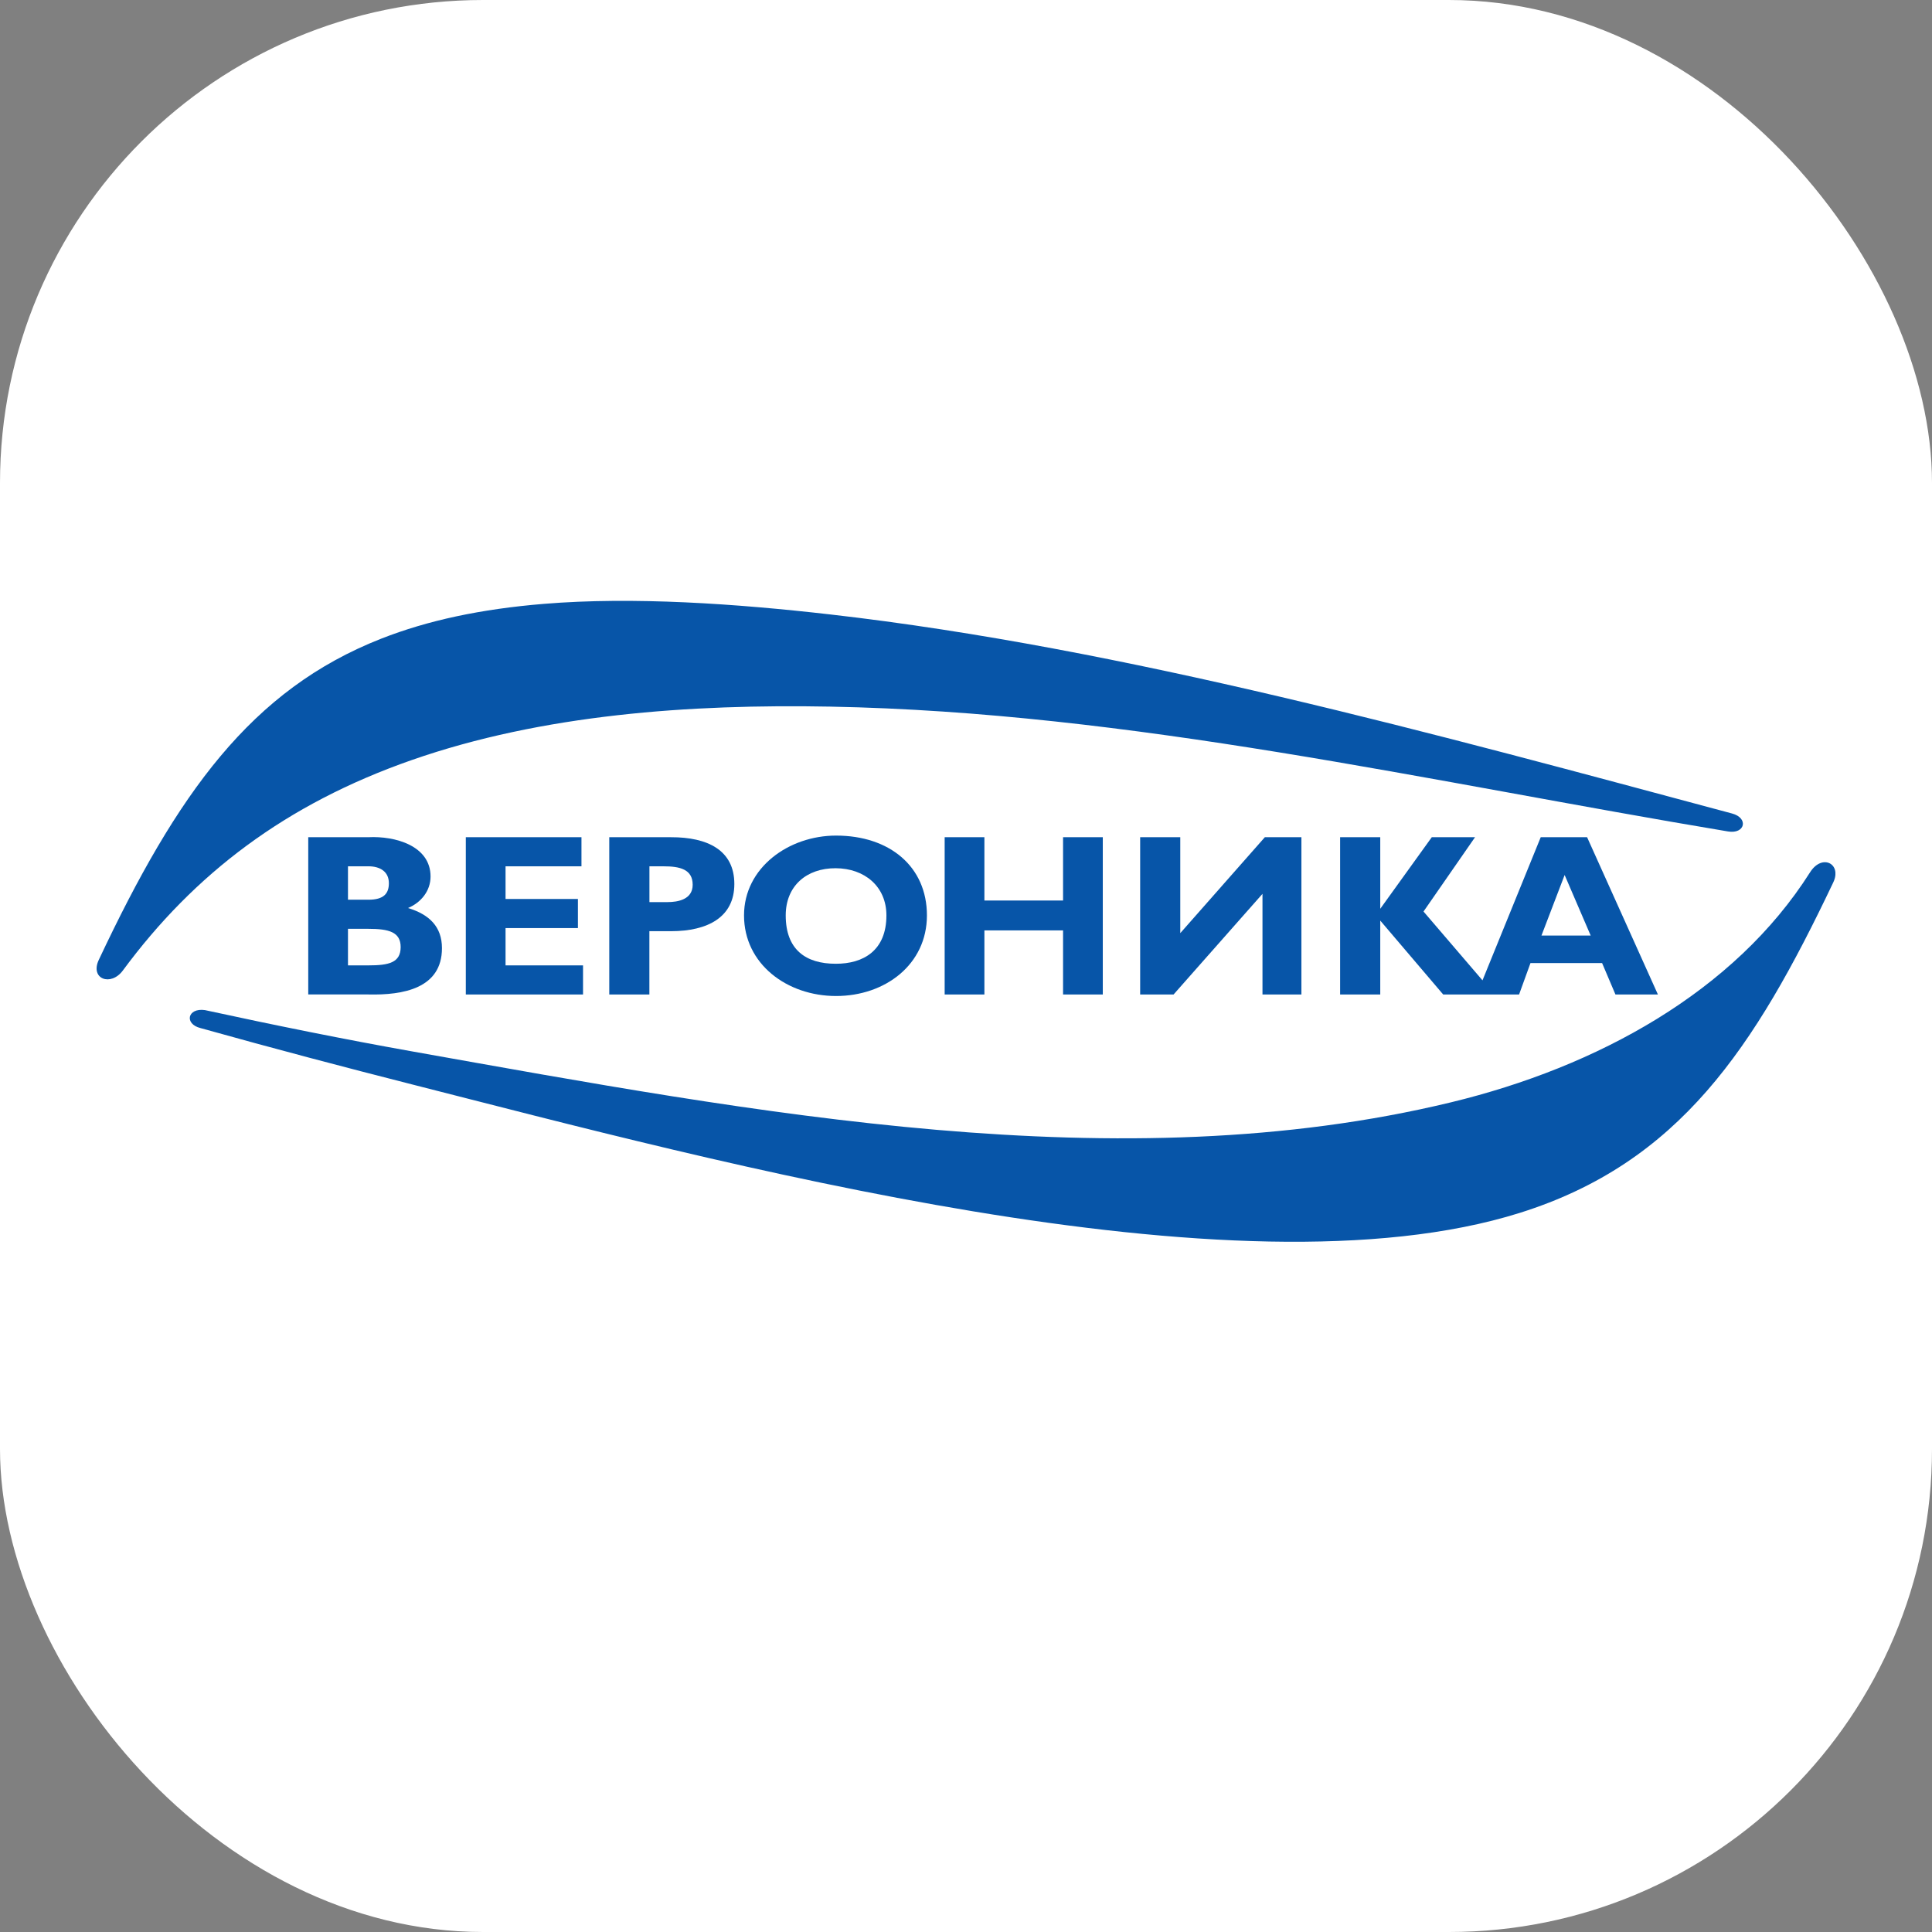
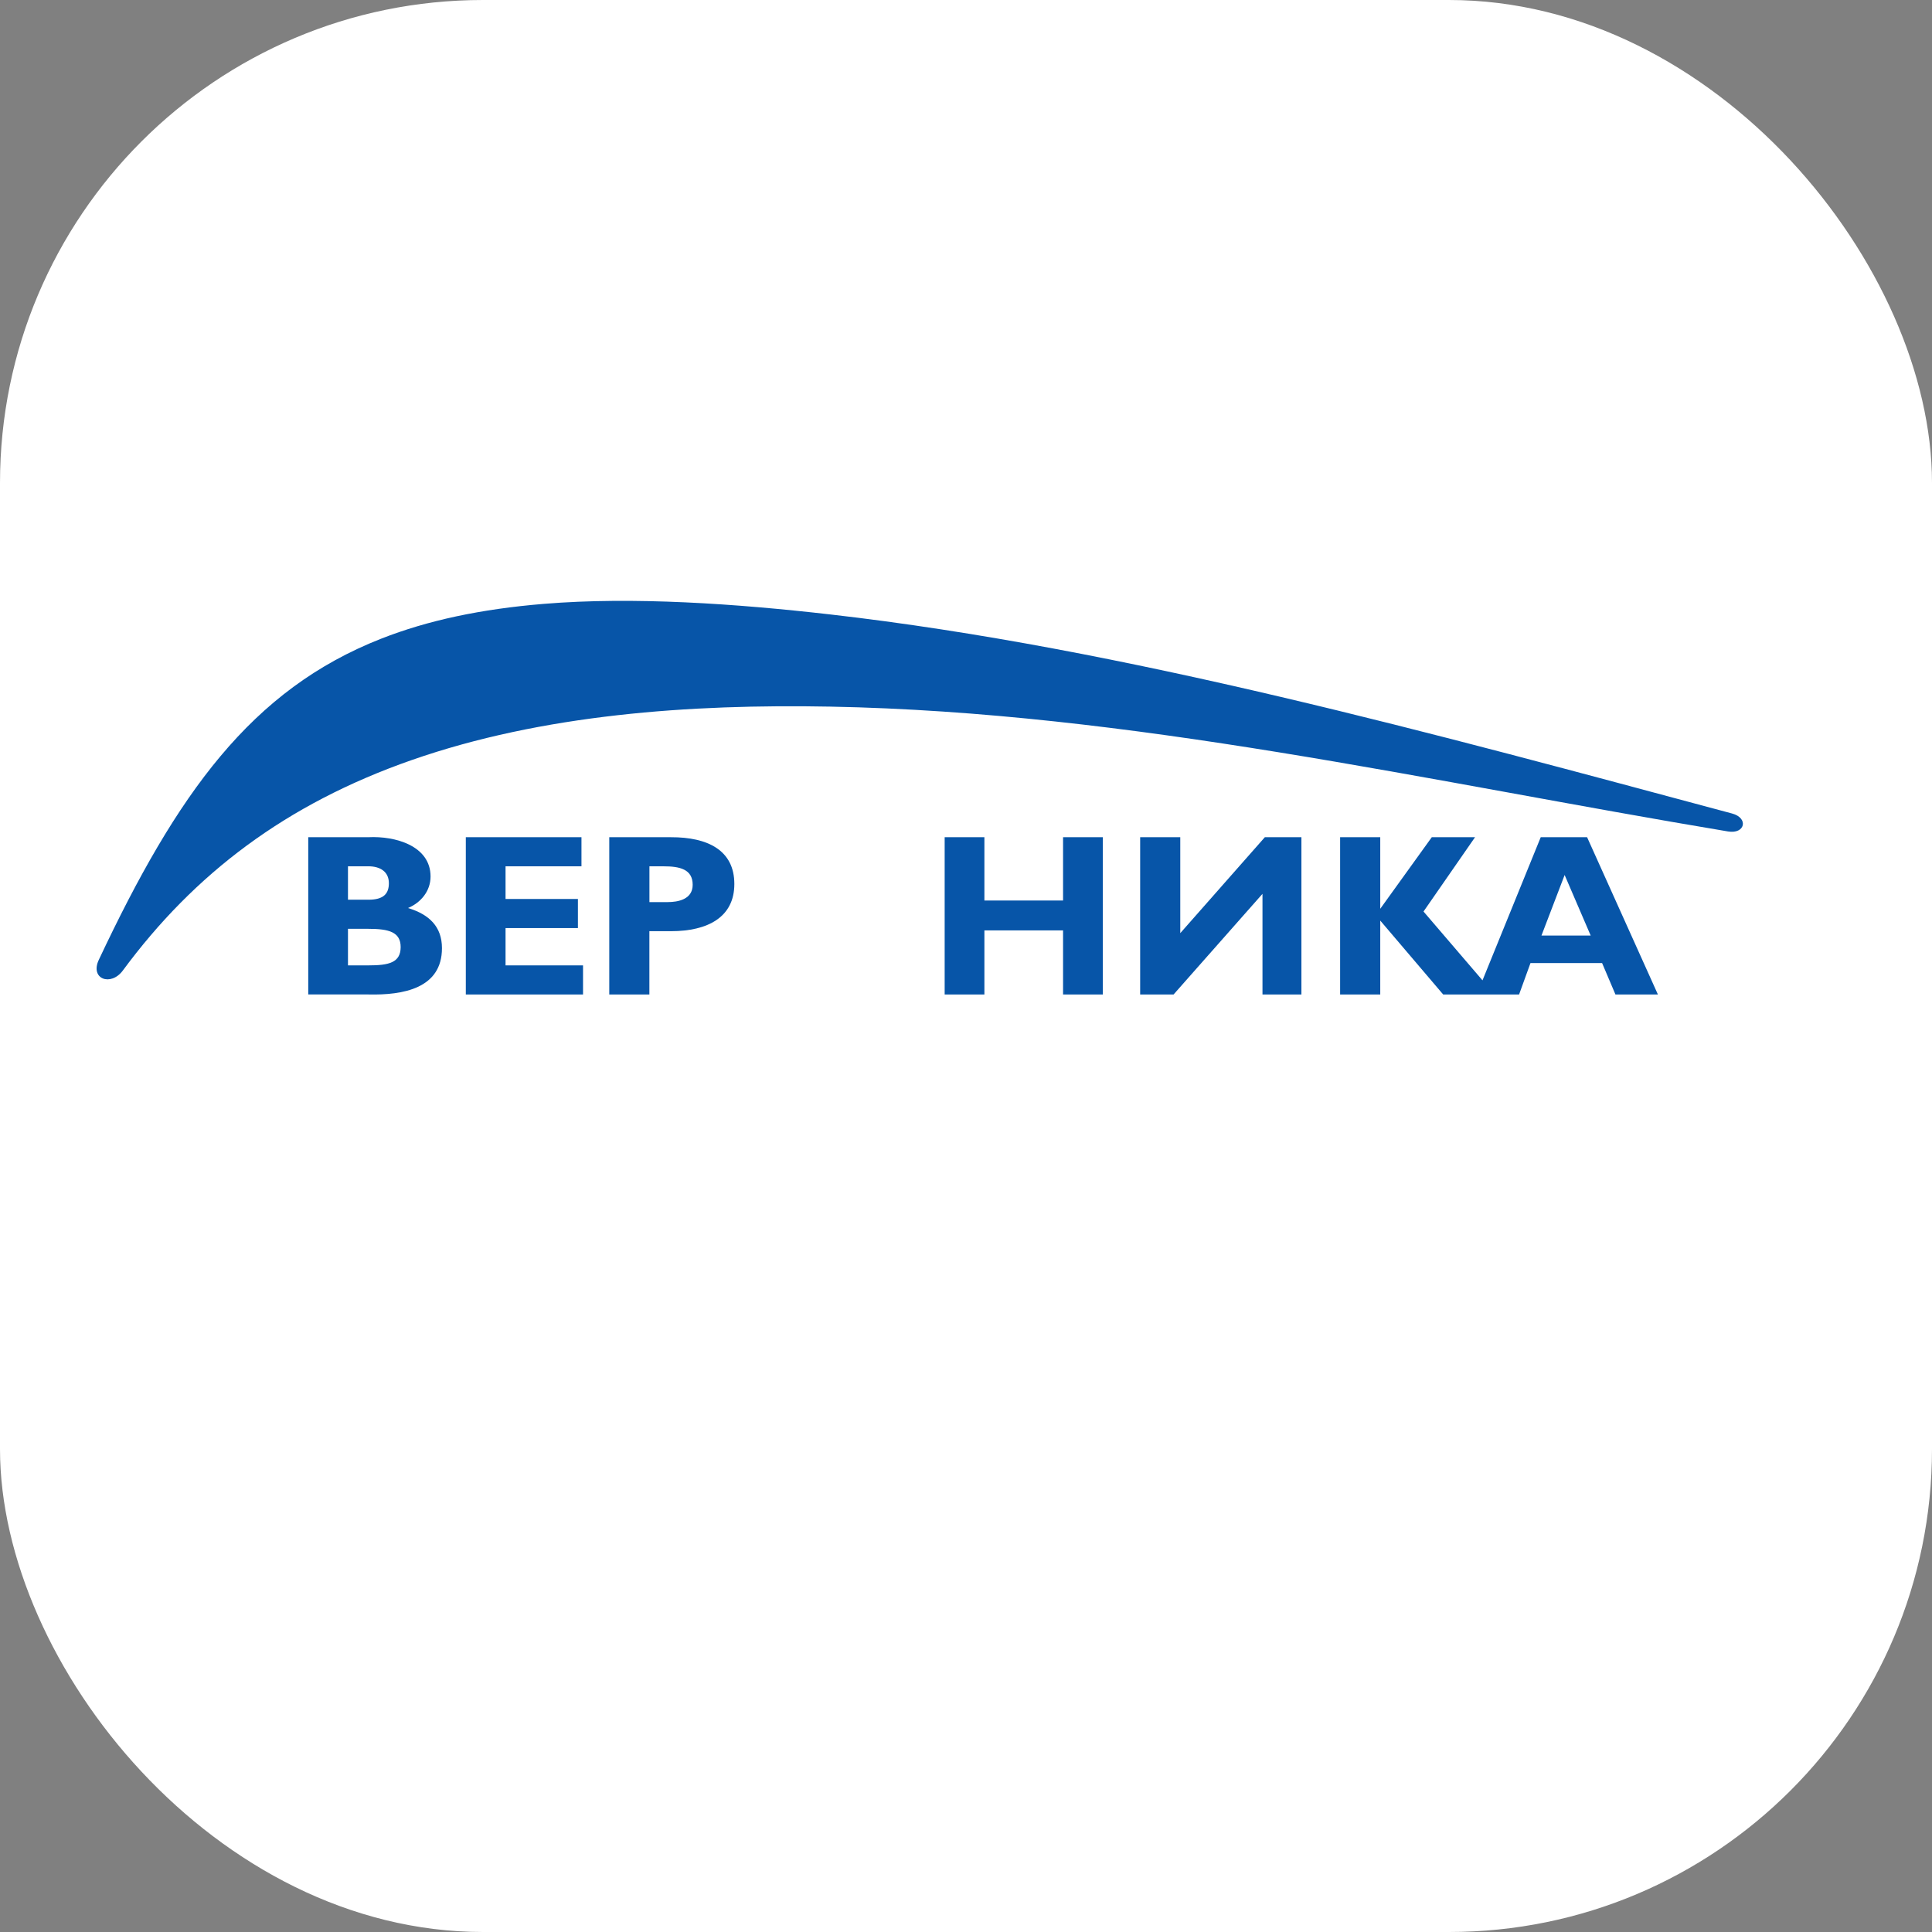
<svg xmlns="http://www.w3.org/2000/svg" version="1.1" width="1000" height="1000">
  <rect width="100%" height="100%" fill="#808080" stroke="none" />
  <g clip-path="url(#SvgjsClipPath1100)">
    <rect width="1000" height="1000" fill="#ffffff" />
    <g transform="matrix(9,0,0,9,50,50)">
      <svg version="1.1" width="100" height="100">
        <svg width="100" height="100" viewBox="0 0 100 100" fill="none">
-           <path fill-rule="evenodd" clip-rule="evenodd" d="M18.126 54.908C37.962 58.437 58.87 62.441 77.893 57.84C86.324 55.8 94.192 51.476 98.543 44.611C99.239 43.512 100.389 44.128 99.875 45.197C95.347 54.721 91.028 61.312 81.853 64.197C65.447 69.356 35.67 61.27 18.126 56.806C14.254 55.82 10.244 54.765 5.971 53.569C5.032 53.334 5.219 52.396 6.228 52.536C10.335 53.428 14.302 54.226 18.126 54.908Z" fill="#0755A8" />
          <path fill-rule="evenodd" clip-rule="evenodd" d="M18.123 38.156C10.872 40.689 5.616 44.697 1.509 50.26C1.163 50.728 0.687 50.849 0.363 50.717C0.039 50.585 -0.133 50.197 0.125 49.649C4.625 40.088 8.886 34.112 16.378 31.171C19.035 30.128 22.099 29.47 25.725 29.173C30.854 28.749 36.784 29.163 42.198 29.782C59.129 31.719 77.01 36.663 94.058 41.23C95.02 41.488 94.809 42.426 93.823 42.262C76.435 39.361 59.489 35.411 42.198 35.083C34.12 34.931 25.637 35.531 18.123 38.156Z" fill="#0755A8" />
          <path fill-rule="evenodd" clip-rule="evenodd" d="M33.037 42.594H29.484V51.638H31.791V47.998H33.035C35.144 47.998 36.677 47.194 36.677 45.285C36.679 43.337 35.133 42.588 33.037 42.594ZM32.834 46.325H31.794V44.267H32.607C33.531 44.267 34.281 44.429 34.281 45.329C34.281 46.176 33.433 46.325 32.834 46.325Z" fill="#0755A8" />
          <path fill-rule="evenodd" clip-rule="evenodd" d="M83.053 42.594L79.704 50.825L76.312 46.867L79.275 42.594H76.787L73.824 46.709V42.594H71.516V51.638H73.824V47.388L77.443 51.638H81.808L82.464 49.83H86.582L87.35 51.638H89.792L85.72 42.594H83.053ZM83.096 48.248L84.428 44.766L85.926 48.248H83.096Z" fill="#0755A8" />
-           <path fill-rule="evenodd" clip-rule="evenodd" d="M42.528 42.5C39.801 42.5 37.234 44.347 37.234 47.09C37.234 49.884 39.706 51.726 42.528 51.726C45.35 51.726 47.753 49.914 47.753 47.09C47.753 44.288 45.614 42.5 42.528 42.5ZM42.505 49.871C40.787 49.871 39.632 49.061 39.632 47.09C39.632 45.389 40.837 44.37 42.505 44.377C44.174 44.383 45.423 45.432 45.423 47.09C45.423 49.11 44.1 49.877 42.505 49.871Z" fill="#0755A8" />
          <path fill-rule="evenodd" clip-rule="evenodd" d="M55.582 46.234H51.058V42.594H48.773V51.638H51.058V47.953H55.582V51.638H57.867V42.594H55.582V46.234Z" fill="#0755A8" />
          <path fill-rule="evenodd" clip-rule="evenodd" d="M62.323 48.111V42.594H60.016V51.638H61.938L67.051 45.85V51.638H69.29V42.594H67.186L62.323 48.111Z" fill="#0755A8" />
          <path fill-rule="evenodd" clip-rule="evenodd" d="M17.917 46.663C18.659 46.348 19.206 45.683 19.206 44.854C19.206 43.079 17.163 42.516 15.632 42.593H12.172V51.637H15.632C17.631 51.684 19.862 51.289 19.862 48.974C19.862 47.736 19.126 47.034 17.917 46.668V46.663ZM15.632 44.266C16.298 44.266 16.809 44.568 16.809 45.238C16.809 45.83 16.519 46.188 15.632 46.188H14.457V44.266H15.632ZM15.632 49.964H14.457V47.862H15.632C16.809 47.862 17.487 48.045 17.487 48.913C17.483 49.809 16.809 49.964 15.632 49.964Z" fill="#0755A8" />
          <path fill-rule="evenodd" clip-rule="evenodd" d="M23.519 49.965V47.818H27.681V46.144H23.519V44.267H27.885V42.594H21.234V51.638H27.975V49.965H23.519Z" fill="#0755A8" />
        </svg>
      </svg>
    </g>
  </g>
  <defs>
    <clipPath id="SvgjsClipPath1100">
      <rect width="1000" height="1000" x="0" y="0" rx="250" ry="250" />
    </clipPath>
  </defs>
</svg>